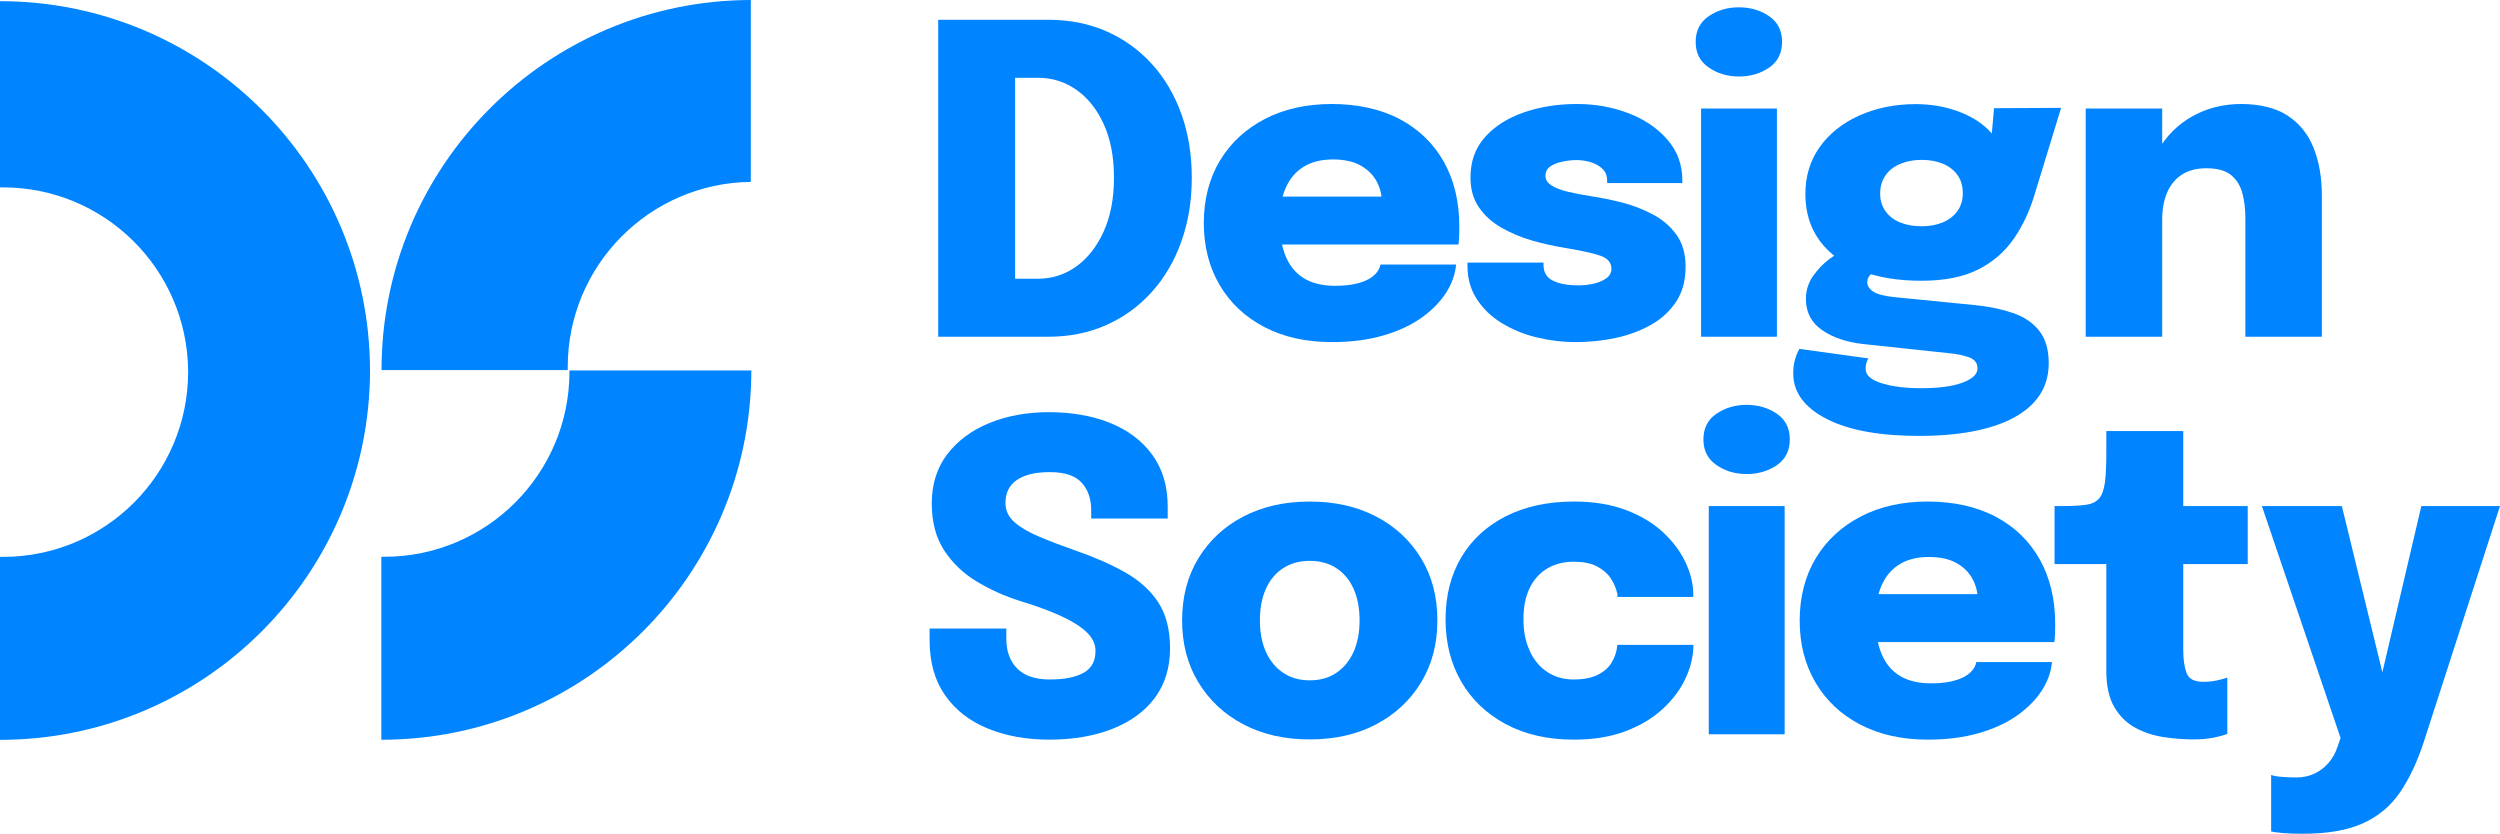
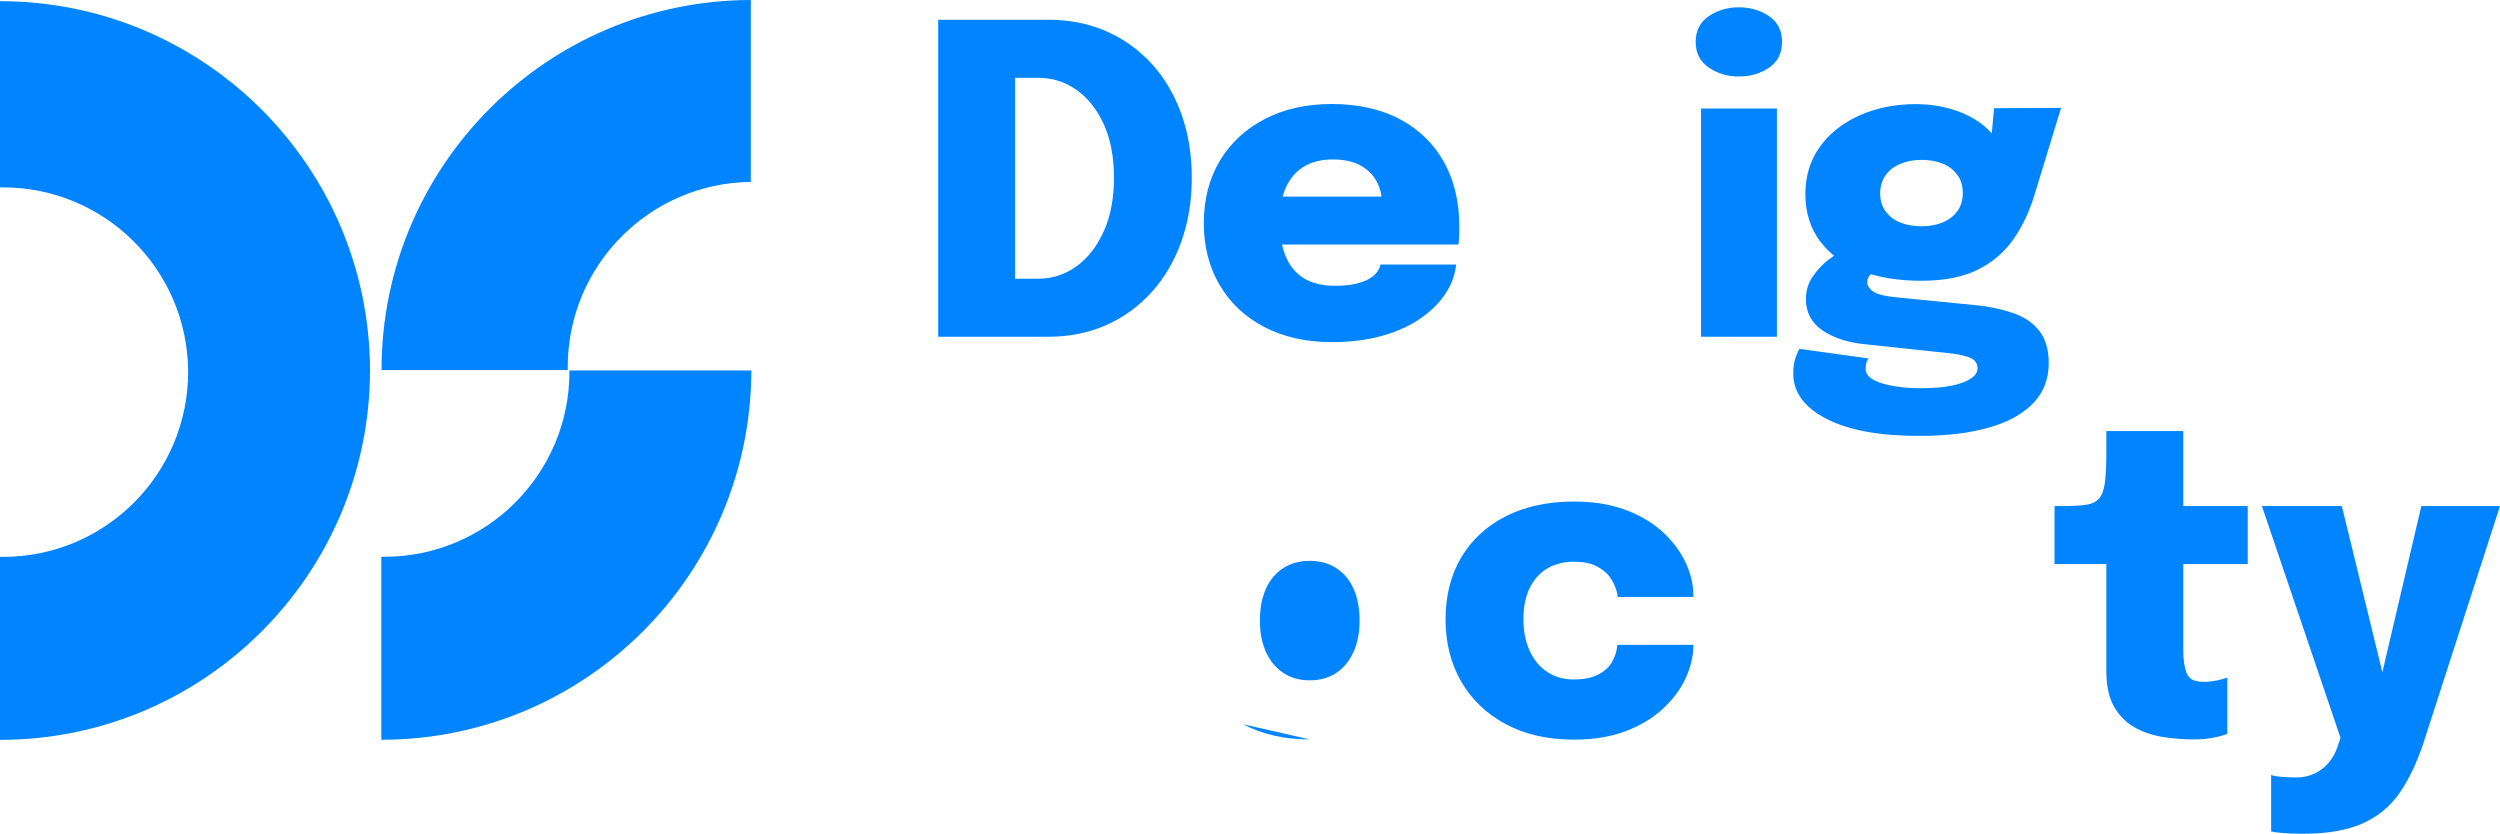
<svg xmlns="http://www.w3.org/2000/svg" data-name="Layer 2" version="1.1" viewBox="0 0 232.68 77.6">
  <defs>
    <style>.cls-1 {
        fill: #0084ff;
      }

      .cls-2 {
        isolation: isolate;
      }</style>
  </defs>
  <g data-name="Layer 1">
    <g>
      <g>
        <path class="cls-1" d="m0 0.11v17.33h0.28c9.45 0 17.13 7.61 17.23 17.05v0.11c0 9.52-7.71 17.23-17.23 17.23h-0.28v17.03c18.99 0 34.4-15.38 34.44-34.37-0.04-19-15.45-34.38-34.44-34.38" />
        <path class="cls-1" d="m53 34.59c0 9.52-7.72 17.23-17.23 17.23h-0.28v17.03c18.99 0 34.4-15.38 34.44-34.37h-16.93v0.11" />
        <path class="cls-1" d="m69.88 16.93v-16.93c-18.99 0.04-34.37 15.45-34.37 34.44h17.33v-0.28c0-9.45 7.61-17.13 17.05-17.23" />
      </g>
      <g class="cls-2">
        <g class="cls-2">
          <path class="cls-1" d="m87.32 31.34v-29.5h10.26c1.97 0 3.78 0.36 5.41 1.08s3.04 1.74 4.23 3.05 2.1 2.87 2.74 4.66 0.96 3.76 0.96 5.91-0.32 4.1-0.96 5.91-1.55 3.37-2.74 4.7-2.6 2.36-4.23 3.09-3.44 1.1-5.41 1.1h-10.26zm7.16-2.1-3.22-3.3h5.36c1.31 0 2.49-0.38 3.55-1.14s1.91-1.84 2.55-3.25 0.96-3.08 0.96-5.01-0.32-3.61-0.96-5-1.49-2.45-2.55-3.19-2.24-1.11-3.55-1.11h-5.36l3.22-3.3v25.3z" />
          <path class="cls-1" d="m115.9 22.76v-4.46h13.3l-0.6 1.04v-0.64c0-0.6-0.15-1.2-0.46-1.79s-0.79-1.09-1.46-1.48-1.54-0.59-2.62-0.59-1.97 0.22-2.71 0.67-1.3 1.1-1.68 1.96-0.57 1.9-0.57 3.11 0.18 2.35 0.55 3.25 0.93 1.59 1.69 2.06 1.73 0.71 2.92 0.71c0.73 0 1.36-0.06 1.89-0.18s0.95-0.28 1.28-0.47 0.57-0.41 0.74-0.64 0.27-0.46 0.31-0.69h7.04c-0.08 0.92-0.4 1.81-0.96 2.67s-1.33 1.63-2.31 2.32-2.17 1.23-3.56 1.63-2.97 0.6-4.73 0.6c-2.41 0-4.51-0.47-6.3-1.41s-3.17-2.24-4.15-3.91-1.47-3.59-1.47-5.76 0.5-4.15 1.5-5.81 2.4-2.95 4.19-3.88 3.87-1.39 6.23-1.39 4.55 0.47 6.32 1.41 3.14 2.26 4.1 3.97 1.44 3.71 1.44 6.02c0 0.36 0 0.69-0.02 0.98-0.01 0.29-0.03 0.53-0.06 0.7h-19.84z" />
-           <path class="cls-1" d="m146.7 31.84c-1.27 0-2.5-0.15-3.69-0.44s-2.27-0.74-3.24-1.33-1.74-1.34-2.32-2.23-0.87-1.93-0.87-3.12v-0.28h7.08v0.24c0 0.67 0.29 1.15 0.87 1.44s1.37 0.44 2.37 0.44c0.45 0 0.92-0.05 1.39-0.15s0.87-0.27 1.2-0.5 0.49-0.53 0.49-0.89c0-0.57-0.34-0.98-1.03-1.22s-1.84-0.49-3.47-0.76c-0.93-0.15-1.9-0.37-2.91-0.66s-1.94-0.69-2.81-1.18-1.57-1.12-2.1-1.88-0.8-1.69-0.8-2.8c0-1.51 0.45-2.76 1.36-3.77s2.11-1.77 3.61-2.29 3.15-0.78 4.95-0.78c1.71 0 3.3 0.29 4.79 0.86s2.69 1.39 3.62 2.46 1.39 2.33 1.39 3.8v0.24h-7v-0.22c0-0.45-0.14-0.82-0.43-1.1s-0.65-0.49-1.08-0.62-0.88-0.2-1.33-0.2c-0.39 0-0.81 0.04-1.26 0.13s-0.84 0.23-1.16 0.44-0.48 0.51-0.48 0.91c0 0.35 0.19 0.64 0.56 0.88s0.89 0.44 1.54 0.59 1.4 0.3 2.24 0.43c0.83 0.12 1.74 0.31 2.74 0.56s1.95 0.62 2.86 1.09 1.65 1.1 2.23 1.89 0.87 1.79 0.87 3c0 1.28-0.29 2.37-0.88 3.26s-1.38 1.62-2.37 2.17-2.09 0.96-3.29 1.21-2.41 0.38-3.64 0.38z" />
          <path class="cls-1" d="m161.84 7.12c-1.07 0-2-0.28-2.81-0.84s-1.21-1.35-1.21-2.38 0.4-1.84 1.21-2.39 1.74-0.83 2.81-0.83 2.02 0.28 2.82 0.83 1.2 1.35 1.2 2.39-0.4 1.84-1.2 2.39-1.74 0.83-2.82 0.83zm-3.52 24.22v-21.24h7.06v21.24h-7.06z" />
          <path class="cls-1" d="M183.86,28.4c1.36.14,2.55.4,3.57.76s1.82.92,2.39,1.66c.57.74.86,1.73.86,2.99,0,1.44-.46,2.66-1.4,3.67-.94,1-2.3,1.77-4.08,2.29-1.78.52-3.91.79-6.41.8-3.73.02-6.65-.5-8.74-1.56-2.09-1.06-3.14-2.47-3.15-4.24,0-.47.05-.9.16-1.29.11-.39.25-.73.42-1.01l6.42.89c-.05.07-.11.18-.17.35-.06.17-.09.38-.09.63,0,.59.51,1.03,1.53,1.34s2.26.46,3.74.45c1.04,0,1.94-.08,2.71-.23.76-.15,1.36-.37,1.79-.65s.64-.6.64-.96c0-.51-.27-.85-.8-1.04-.53-.18-1.12-.31-1.79-.37l-8.05-.86c-1.52-.17-2.79-.59-3.8-1.28-1.02-.69-1.53-1.67-1.53-2.93,0-.77.22-1.48.66-2.11.44-.63.95-1.16,1.51-1.58.56-.42,1.03-.68,1.41-.79l3.33,1.7c-.23.04-.48.18-.77.41-.29.23-.43.51-.43.83s.19.62.56.87c.37.25,1.05.42,2.02.52l7.46.74ZM185.59,10.07l6.24-.03-2.48,8.11c-.47,1.55-1.12,2.92-1.95,4.11s-1.92,2.13-3.28,2.82c-1.36.69-3.09,1.04-5.2,1.05-2.21.01-4.14-.3-5.76-.94-1.63-.64-2.89-1.56-3.78-2.76s-1.34-2.64-1.35-4.32.44-3.17,1.33-4.42,2.12-2.23,3.67-2.93c1.55-.7,3.29-1.06,5.22-1.07,1.4,0,2.7.21,3.9.64,1.2.43,2.18,1.02,2.93,1.77.75.74,1.13,1.59,1.15,2.53l-1.08.39.44-4.94ZM178.86,21.06c.75,0,1.41-.13,1.98-.37.57-.24,1.02-.6,1.35-1.06.33-.46.5-1.02.49-1.69s-.17-1.21-.51-1.67c-.34-.46-.79-.81-1.36-1.04-.58-.24-1.24-.35-1.98-.35s-1.37.13-1.96.37c-.59.24-1.05.6-1.38,1.07s-.5,1.04-.5,1.7.18,1.21.52,1.67.8.8,1.38,1.03,1.24.34,1.97.34Z" />
-           <path class="cls-1" d="m194.12 31.34v-21.24h7.12v21.24h-7.12zm14.86 0v-11.08c0-0.8-0.09-1.55-0.27-2.25s-0.53-1.27-1.04-1.7-1.29-0.65-2.33-0.65c-0.89 0-1.65 0.2-2.26 0.59s-1.07 0.95-1.38 1.67-0.46 1.57-0.46 2.54l-1.64-1.42c0-1.89 0.4-3.54 1.19-4.94s1.87-2.49 3.23-3.26 2.89-1.16 4.58-1.16 3.21 0.36 4.31 1.08 1.91 1.72 2.42 3 0.77 2.75 0.77 4.42v13.16h-7.12z" />
        </g>
        <g class="cls-2">
-           <path class="cls-1" d="m97.66 68.84c-2.15 0-4.06-0.35-5.74-1.04s-3-1.72-3.96-3.09-1.44-3.07-1.44-5.11v-1.1h7.14v0.96c0 1.16 0.34 2.08 1.01 2.76s1.69 1.02 3.05 1.02 2.39-0.21 3.13-0.62 1.11-1.09 1.11-2.04c0-0.68-0.31-1.29-0.93-1.84s-1.46-1.05-2.51-1.51-2.24-0.89-3.56-1.29c-1.44-0.45-2.79-1.06-4.04-1.81s-2.27-1.72-3.04-2.9-1.16-2.64-1.16-4.39 0.48-3.31 1.45-4.57 2.27-2.23 3.92-2.9 3.5-1.01 5.55-1.01 4.01 0.33 5.67 1 2.97 1.65 3.93 2.96 1.44 2.92 1.44 4.84v1.1h-7.12v-0.76c0-1.08-0.3-1.94-0.9-2.59s-1.58-0.97-2.94-0.97-2.34 0.24-3.06 0.72-1.08 1.2-1.08 2.16c0 0.69 0.28 1.29 0.84 1.78s1.33 0.94 2.3 1.35 2.08 0.83 3.32 1.27c1.77 0.61 3.33 1.29 4.66 2.04s2.37 1.68 3.1 2.8 1.1 2.55 1.1 4.3-0.48 3.35-1.43 4.61-2.28 2.22-3.97 2.88-3.64 0.99-5.84 0.99z" />
-           <path class="cls-1" d="m121.9 68.82c-2.35 0-4.41-0.47-6.19-1.41s-3.17-2.24-4.18-3.91-1.51-3.59-1.51-5.76 0.5-4.11 1.51-5.77 2.4-2.96 4.18-3.89 3.84-1.4 6.19-1.4 4.41 0.47 6.19 1.4 3.17 2.23 4.18 3.89 1.51 3.58 1.51 5.77-0.5 4.09-1.51 5.76-2.4 2.97-4.18 3.91-3.84 1.41-6.19 1.41zm0-5.5c0.96 0 1.79-0.23 2.48-0.7s1.23-1.12 1.6-1.95 0.56-1.81 0.56-2.93-0.19-2.11-0.56-2.94-0.91-1.47-1.6-1.92-1.52-0.68-2.48-0.68-1.77 0.23-2.47 0.68-1.24 1.09-1.61 1.92-0.56 1.81-0.56 2.94 0.19 2.1 0.56 2.93 0.91 1.48 1.61 1.95 1.52 0.7 2.47 0.7z" />
+           <path class="cls-1" d="m121.9 68.82c-2.35 0-4.41-0.47-6.19-1.41zm0-5.5c0.96 0 1.79-0.23 2.48-0.7s1.23-1.12 1.6-1.95 0.56-1.81 0.56-2.93-0.19-2.11-0.56-2.94-0.91-1.47-1.6-1.92-1.52-0.68-2.48-0.68-1.77 0.23-2.47 0.68-1.24 1.09-1.61 1.92-0.56 1.81-0.56 2.94 0.19 2.1 0.56 2.93 0.91 1.48 1.61 1.95 1.52 0.7 2.47 0.7z" />
          <path class="cls-1" d="m146.5 68.84c-2.44 0-4.56-0.48-6.35-1.44s-3.18-2.28-4.15-3.96-1.46-3.61-1.46-5.8 0.49-4.12 1.46-5.76 2.36-2.92 4.15-3.83 3.91-1.37 6.35-1.37c1.81 0 3.41 0.26 4.8 0.78s2.54 1.21 3.47 2.07 1.63 1.8 2.11 2.82 0.72 2.03 0.72 3.03v0.18h-7.06v-0.22s-0.02-0.14-0.05-0.22c-0.11-0.45-0.31-0.9-0.6-1.33s-0.72-0.79-1.27-1.08-1.28-0.43-2.17-0.43-1.73 0.21-2.43 0.62-1.25 1.02-1.64 1.81-0.59 1.77-0.59 2.93 0.2 2.1 0.59 2.95 0.94 1.5 1.64 1.96 1.51 0.69 2.43 0.69 1.67-0.14 2.25-0.43 1.02-0.67 1.31-1.16 0.47-1.03 0.52-1.63h7.08c0 1.01-0.24 2.04-0.71 3.07s-1.17 1.98-2.1 2.85-2.08 1.57-3.47 2.1-2.99 0.8-4.82 0.8z" />
-           <path class="cls-1" d="m162.56 44.12c-1.07 0-2-0.28-2.81-0.84s-1.21-1.35-1.21-2.38 0.4-1.84 1.21-2.39 1.74-0.83 2.81-0.83 2.02 0.28 2.82 0.83 1.2 1.35 1.2 2.39-0.4 1.84-1.2 2.39-1.74 0.83-2.82 0.83zm-3.52 24.22v-21.24h7.06v21.24h-7.06z" />
-           <path class="cls-1" d="m171.36 59.76v-4.46h13.3l-0.6 1.04v-0.64c0-0.6-0.15-1.2-0.46-1.79s-0.79-1.09-1.46-1.48-1.54-0.59-2.62-0.59-1.97 0.22-2.71 0.67-1.3 1.1-1.68 1.96-0.57 1.9-0.57 3.11 0.18 2.35 0.55 3.25 0.93 1.59 1.69 2.06 1.73 0.71 2.92 0.71c0.73 0 1.36-0.06 1.89-0.18s0.95-0.28 1.28-0.47 0.57-0.41 0.74-0.64 0.27-0.46 0.31-0.69h7.04c-0.08 0.92-0.4 1.81-0.96 2.67s-1.33 1.63-2.31 2.32-2.17 1.23-3.56 1.63-2.97 0.6-4.73 0.6c-2.41 0-4.51-0.47-6.3-1.41s-3.17-2.24-4.15-3.91-1.47-3.59-1.47-5.76 0.5-4.15 1.5-5.81 2.4-2.95 4.19-3.88 3.87-1.39 6.23-1.39 4.55 0.47 6.32 1.41 3.14 2.26 4.1 3.97 1.44 3.71 1.44 6.02c0 0.36 0 0.69-0.02 0.98-0.01 0.29-0.03 0.53-0.06 0.7h-19.84z" />
          <path class="cls-1" d="M204.14,68.82c-.87,0-1.77-.07-2.72-.21-.95-.14-1.83-.42-2.64-.85-.81-.43-1.47-1.07-1.98-1.92-.51-.85-.76-1.99-.76-3.4v-9.94h-4.82v-5.4h.74c.92,0,1.65-.04,2.2-.12s.95-.28,1.22-.6c.27-.32.44-.82.53-1.49.09-.67.13-1.61.13-2.81v-1.96h7.16v6.98h6v5.4h-6v8.02c0,.84.1,1.54.3,2.1.2.56.72.84,1.56.84.47,0,.91-.05,1.32-.14.41-.09.72-.18.92-.26v5.24c-.29.12-.71.24-1.26.35s-1.18.17-1.9.17Z" />
          <path class="cls-1" d="M214.32,77.6c-.72,0-1.35-.02-1.9-.07-.55-.05-.89-.1-1.04-.15v-5.26c.17.08.48.14.93.18.45.04.92.06,1.43.06.6,0,1.15-.12,1.65-.35s.94-.56,1.31-.98c.37-.42.66-.93.86-1.53l.28-.82-7.32-21.58h7.44l4.18,17.14h-.8l4.02-17.14h7.32l-7.12,22.04c-.6,1.81-1.33,3.35-2.19,4.61-.86,1.26-2,2.22-3.43,2.87-1.43.65-3.3.98-5.62.98Z" />
        </g>
      </g>
    </g>
  </g>
</svg>